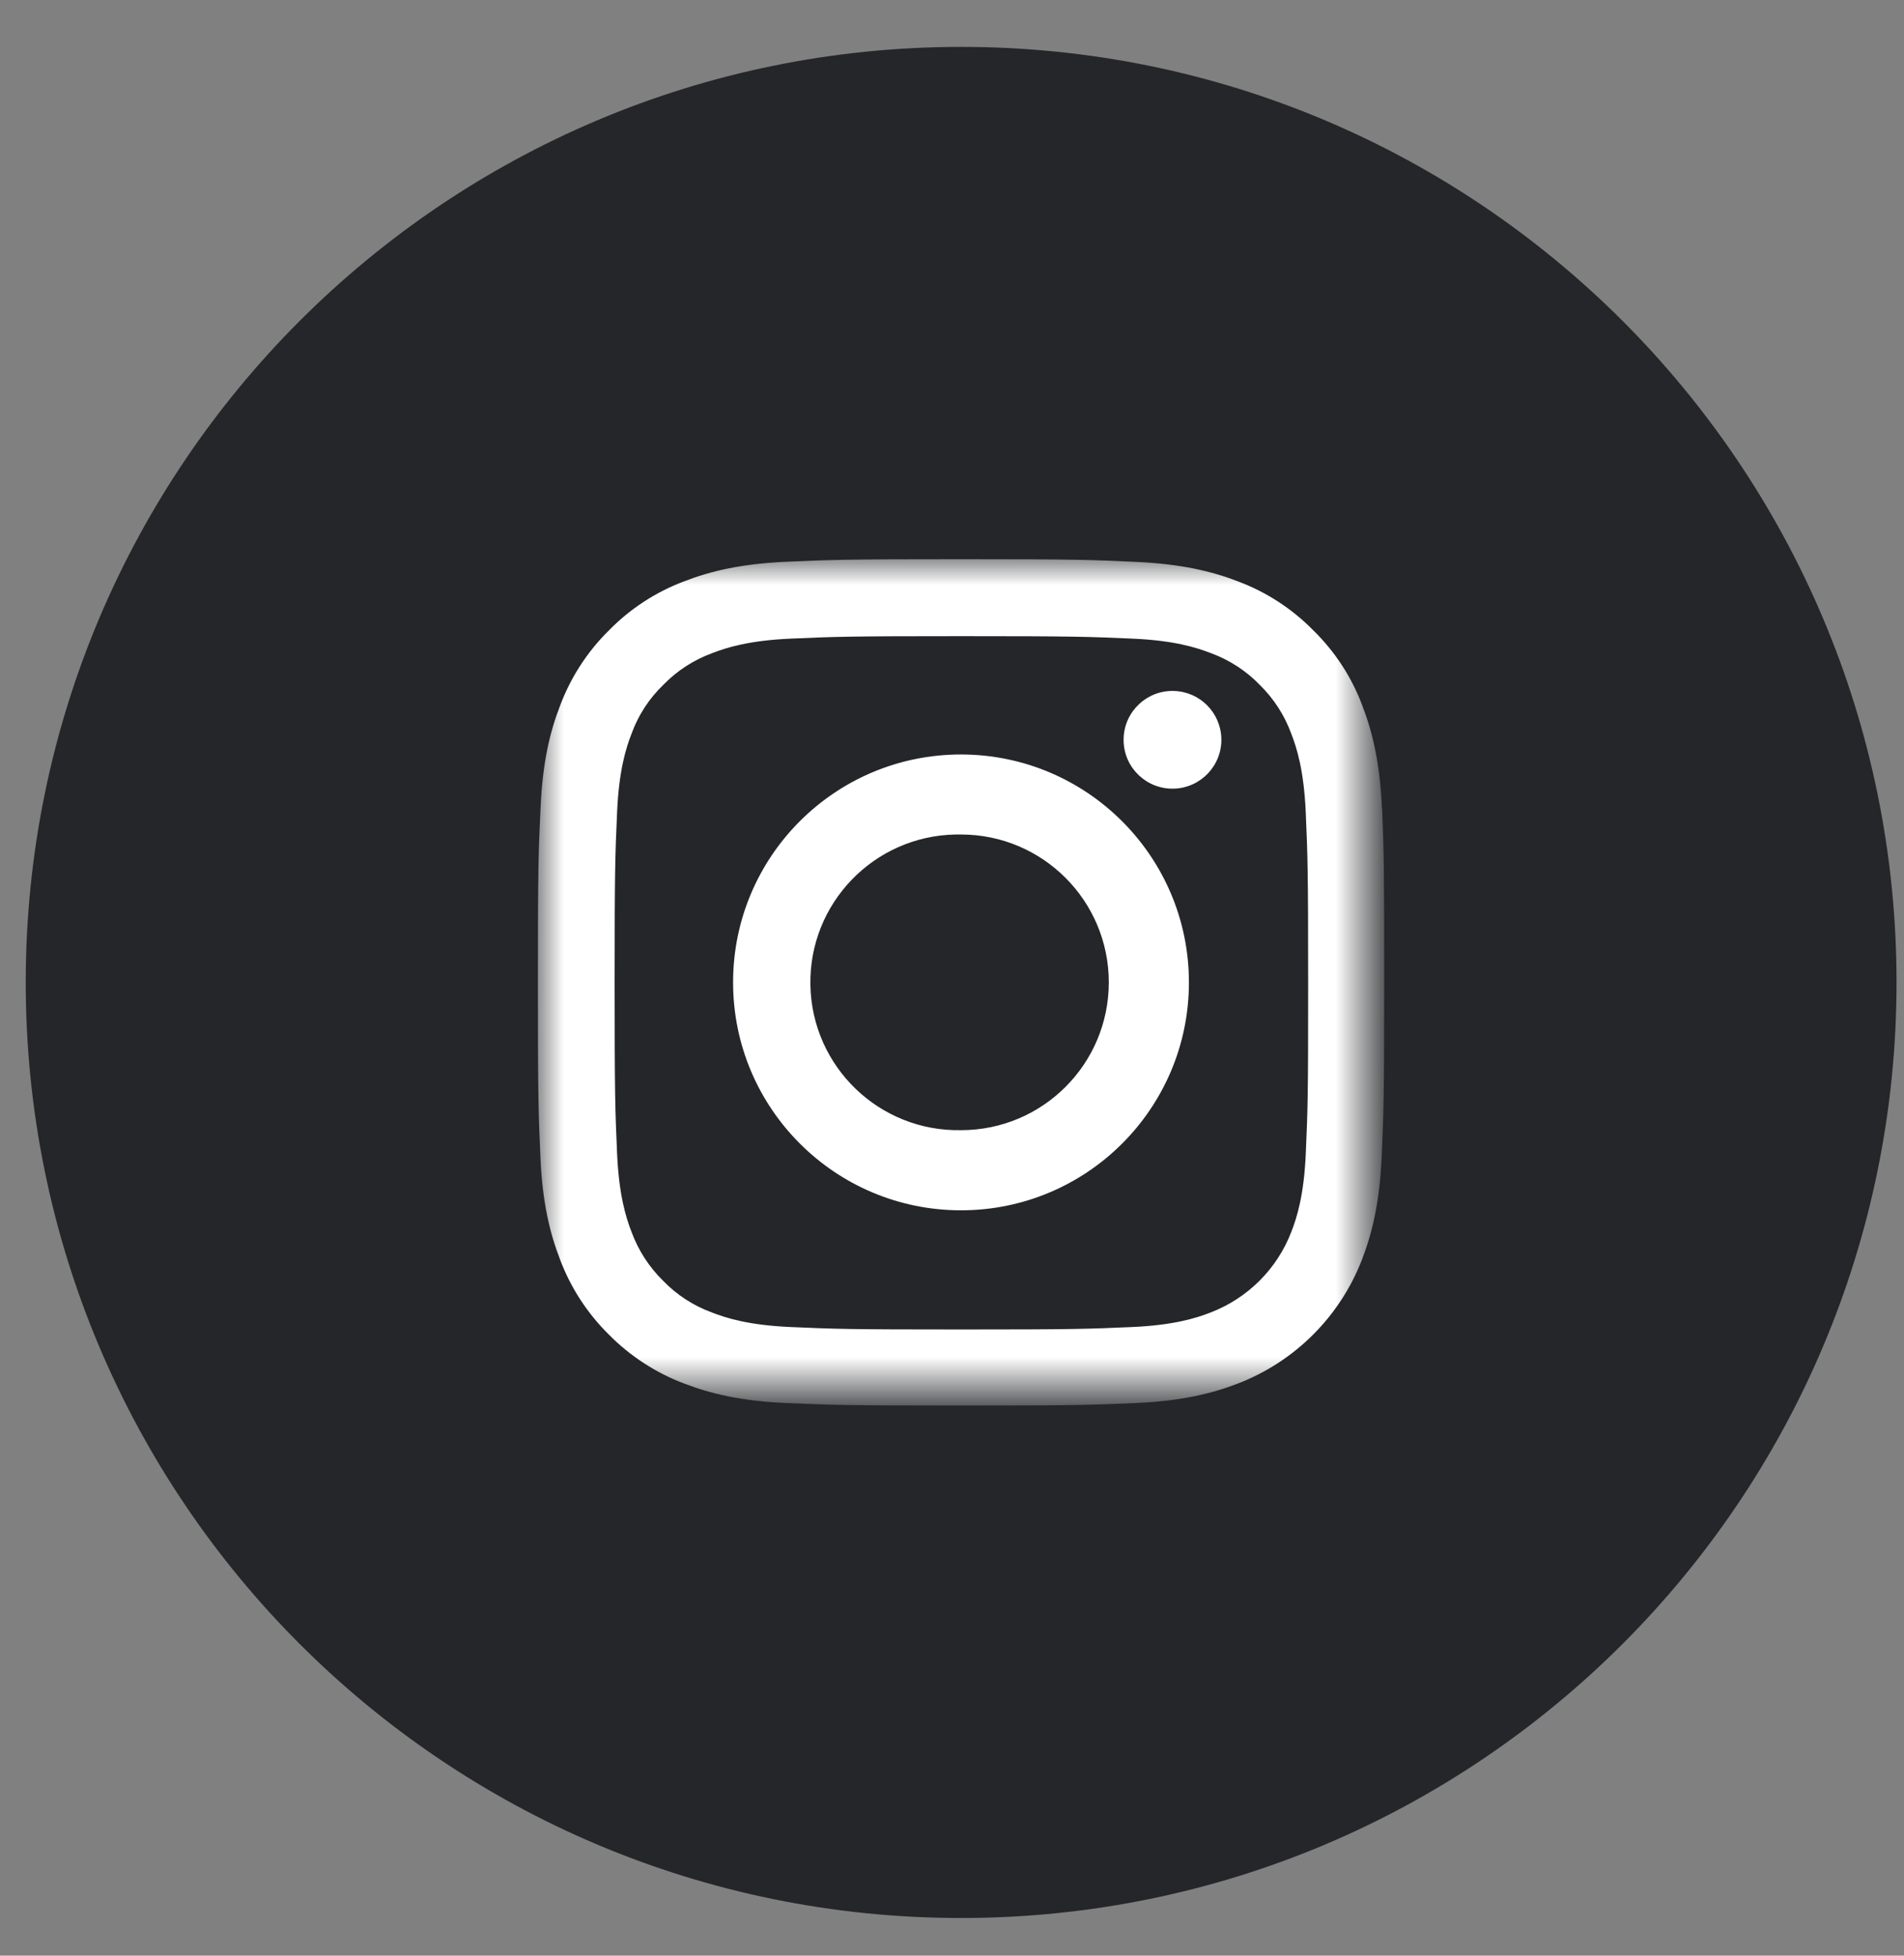
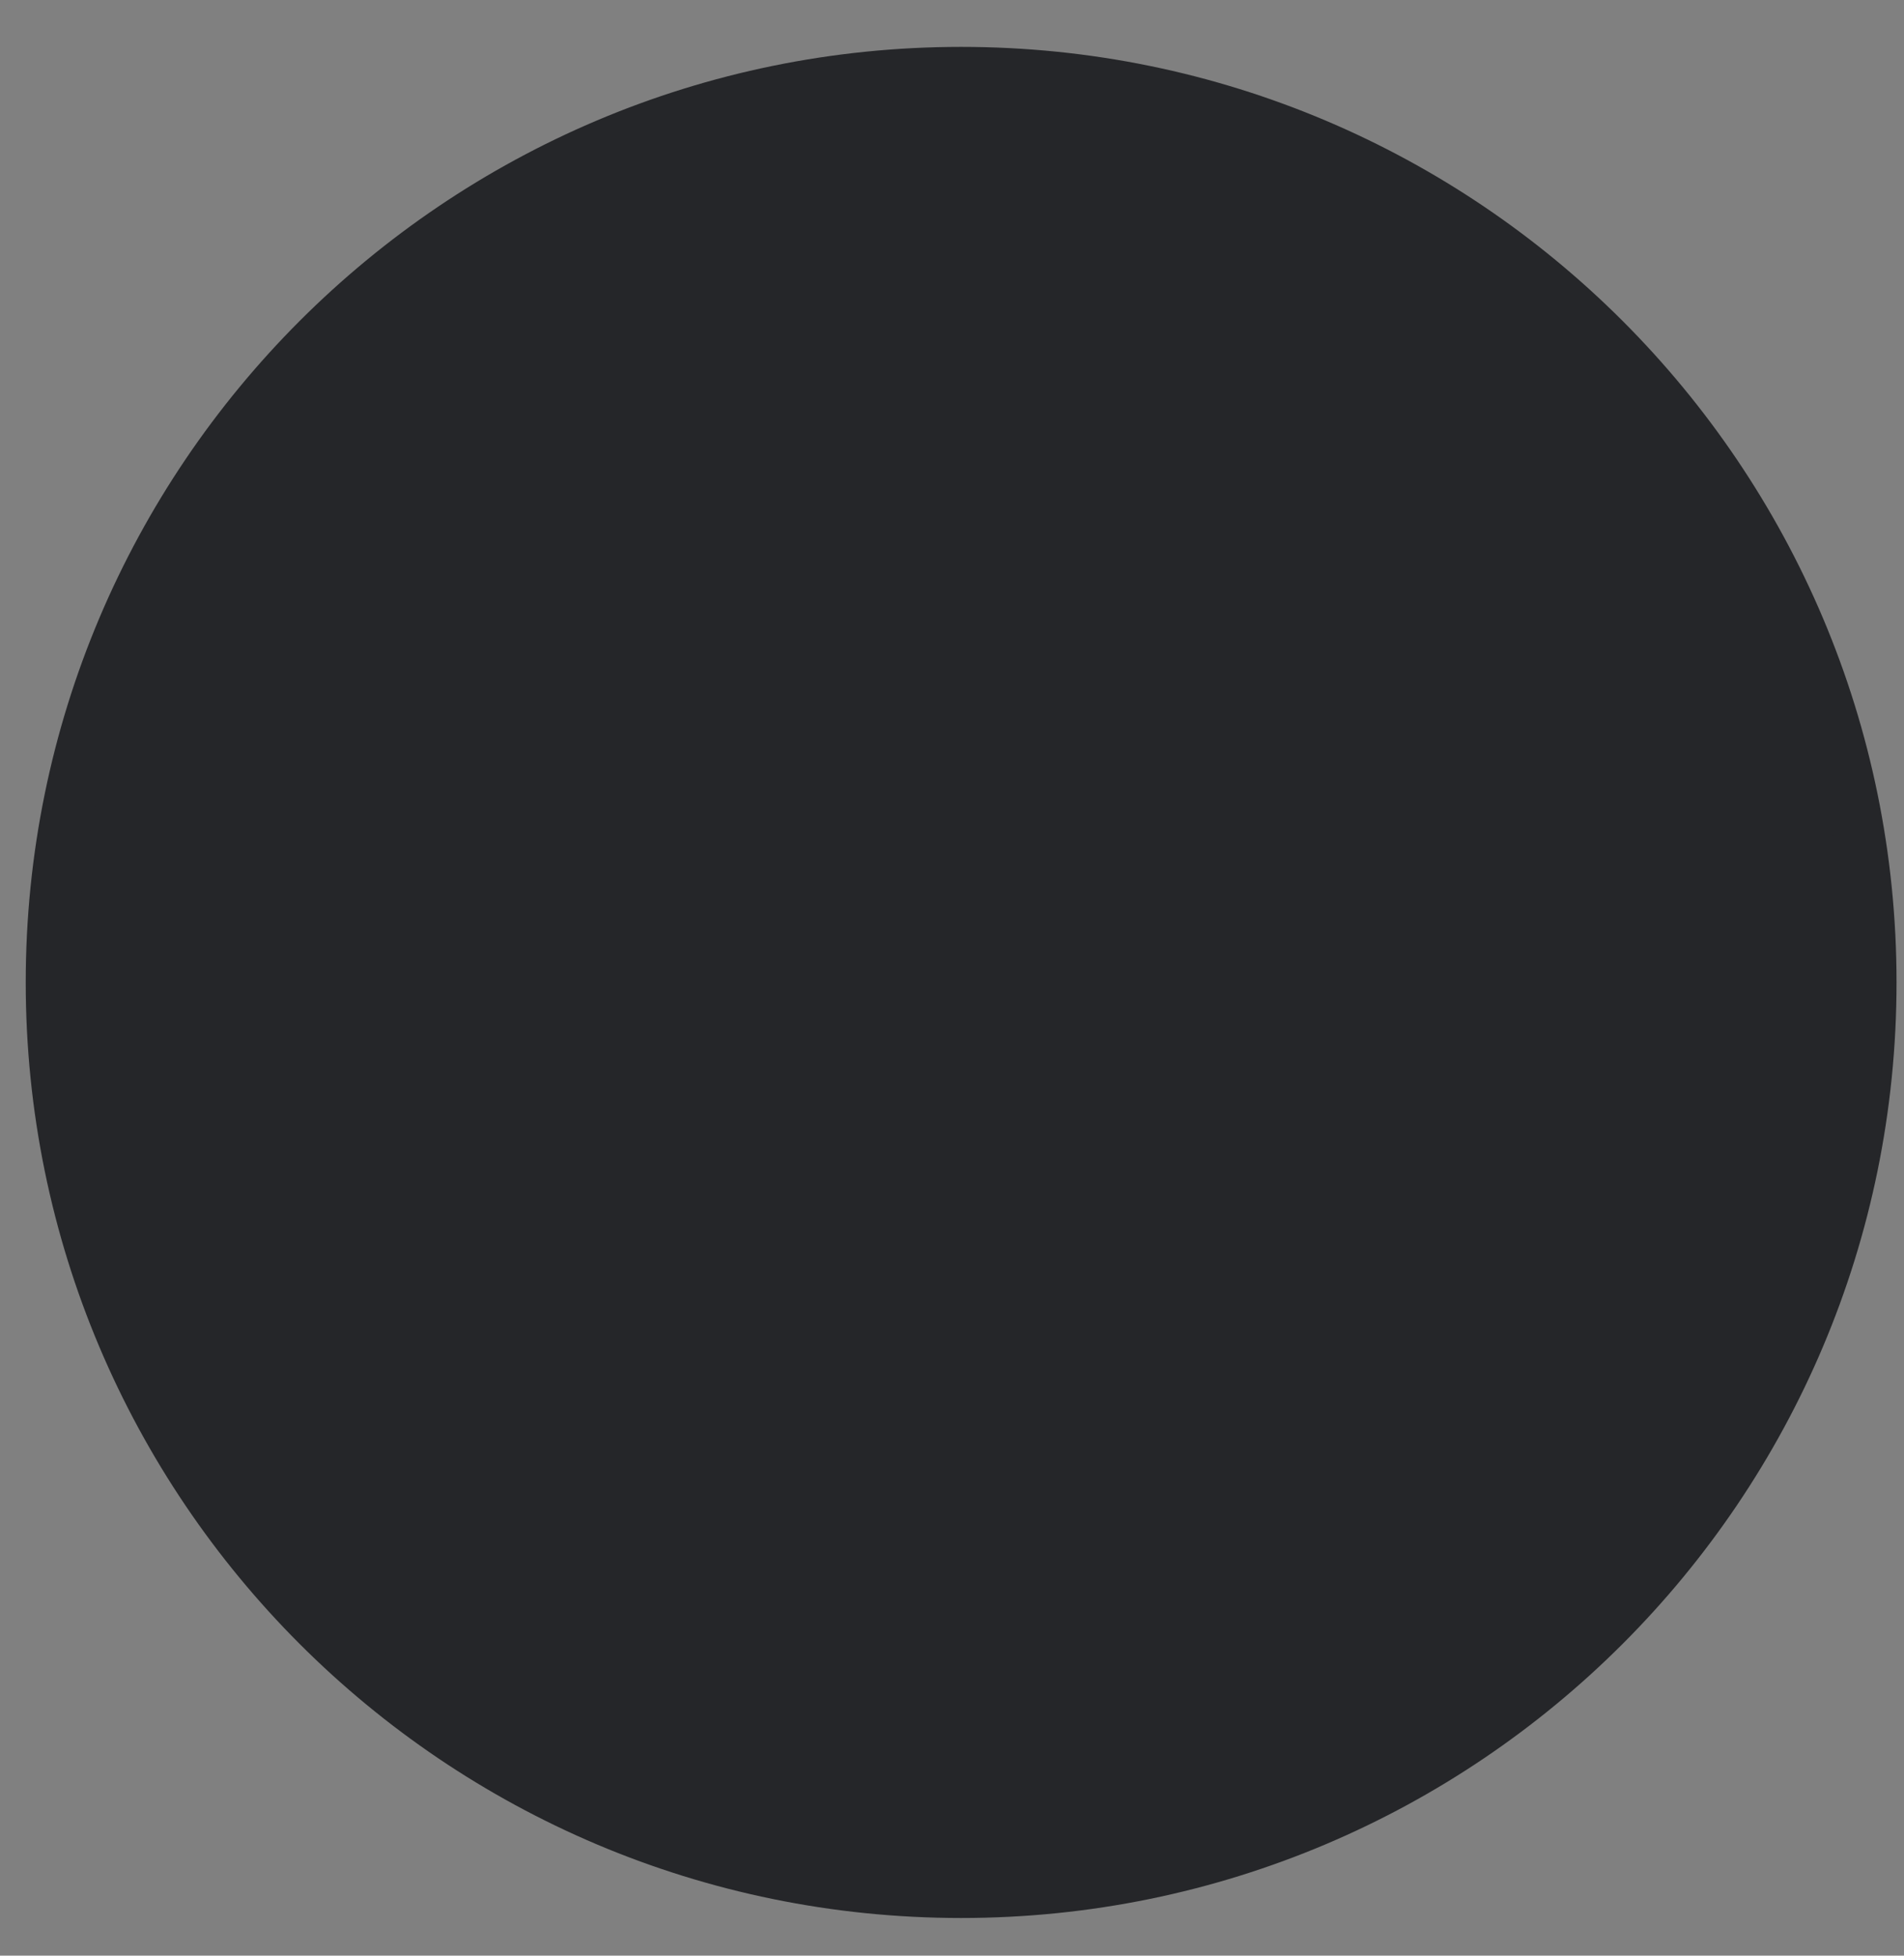
<svg xmlns="http://www.w3.org/2000/svg" version="1.1" id="Layer_1" x="0px" y="0px" width="37px" height="38px" viewBox="0 0 37 38" enable-background="new 0 0 37 38" xml:space="preserve">
  <rect x="0" y="0" width="37" height="38" fill="#808080" stroke="none" />
  <path fill="#252629" stroke="#252629" d="M18.678,36.768c9.763,0,17.677-7.916,17.677-17.679S28.441,1.411,18.678,1.411  S1,9.326,1,19.09S8.915,36.768,18.678,36.768L18.678,36.768z" />
  <defs>
    <filter id="Adobe_OpacityMaskFilter" filterUnits="userSpaceOnUse" x="10.453" y="10.866" width="16.445" height="16.444">
      <feColorMatrix type="matrix" values="1 0 0 0 0  0 1 0 0 0  0 0 1 0 0  0 0 0 1 0" />
    </filter>
  </defs>
  <mask maskUnits="userSpaceOnUse" x="10.453" y="10.866" width="16.445" height="16.444" id="_x30_5dxz9u09a">
    <path fill="#FFFFFF" filter="url(#Adobe_OpacityMaskFilter)" d="M10.453,10.866h16.445v16.444H10.453V10.866z" />
  </mask>
  <g mask="url(#_x30_5dxz9u09a)">
-     <path fill="#FFFFFF" d="M25.375,22.415c-0.035,0.803-0.17,1.237-0.283,1.526c-0.277,0.717-0.845,1.283-1.563,1.56   c-0.288,0.113-0.725,0.248-1.525,0.284c-0.867,0.038-1.128,0.048-3.322,0.048c-2.195,0-2.458-0.01-3.322-0.048   c-0.804-0.036-1.237-0.17-1.527-0.283c-0.357-0.131-0.68-0.34-0.944-0.613c-0.272-0.266-0.482-0.588-0.614-0.945   c-0.113-0.289-0.247-0.726-0.283-1.525c-0.038-0.867-0.048-1.128-0.048-3.321c0-2.195,0.01-2.459,0.048-3.322   c0.036-0.803,0.17-1.237,0.283-1.526c0.131-0.358,0.342-0.681,0.617-0.945c0.265-0.272,0.588-0.482,0.945-0.613   c0.289-0.113,0.726-0.247,1.526-0.283c0.867-0.038,1.128-0.048,3.321-0.048c2.199,0,2.458,0.01,3.323,0.048   c0.804,0.035,1.237,0.17,1.527,0.283c0.356,0.131,0.68,0.34,0.944,0.613c0.273,0.267,0.481,0.588,0.613,0.946   c0.113,0.287,0.247,0.725,0.283,1.525c0.038,0.867,0.047,1.127,0.047,3.322C25.422,21.29,25.413,21.547,25.375,22.415z    M26.855,15.701c-0.039-0.874-0.181-1.474-0.383-1.995c-0.206-0.55-0.531-1.047-0.951-1.458c-0.41-0.417-0.906-0.741-1.455-0.948   c-0.523-0.203-1.121-0.343-1.994-0.382c-0.881-0.042-1.16-0.052-3.393-0.052c-2.233,0-2.513,0.01-3.391,0.049   c-0.873,0.038-1.474,0.179-1.994,0.381c-0.55,0.207-1.049,0.532-1.46,0.952c-0.417,0.41-0.74,0.907-0.947,1.455   c-0.204,0.524-0.344,1.12-0.382,1.995c-0.042,0.88-0.052,1.159-0.052,3.392c0,2.232,0.01,2.512,0.049,3.391   c0.037,0.873,0.18,1.473,0.382,1.994c0.207,0.549,0.532,1.047,0.95,1.459c0.412,0.416,0.91,0.741,1.456,0.947   c0.524,0.202,1.121,0.344,1.995,0.381c0.878,0.039,1.157,0.049,3.39,0.049c2.233,0,2.513-0.01,3.39-0.049   c0.875-0.037,1.476-0.18,1.996-0.381c1.105-0.428,1.979-1.301,2.406-2.406c0.202-0.524,0.344-1.121,0.383-1.996   c0.039-0.877,0.049-1.156,0.049-3.389c0-2.232-0.004-2.512-0.041-3.39" />
-   </g>
-   <path fill="#FFFFFF" d="M18.674,21.96c-1.586,0.03-2.896-1.232-2.926-2.819c-0.03-1.586,1.232-2.896,2.819-2.926  c0.036,0,0.071,0,0.107,0c1.587,0,2.873,1.287,2.873,2.873C21.547,20.675,20.261,21.961,18.674,21.96L18.674,21.96L18.674,21.96z   M18.674,14.66c-2.446,0-4.429,1.983-4.428,4.429c0,2.446,1.983,4.428,4.429,4.428c2.446,0,4.429-1.982,4.429-4.429  C23.103,16.643,21.119,14.661,18.674,14.66L18.674,14.66L18.674,14.66z M23.734,14.344c0.017,0.524-0.395,0.963-0.919,0.98  s-0.964-0.394-0.98-0.918c-0.001-0.021-0.001-0.041,0-0.062c0.017-0.524,0.456-0.936,0.98-0.918  C23.316,13.441,23.718,13.844,23.734,14.344z" />
+     </g>
</svg>